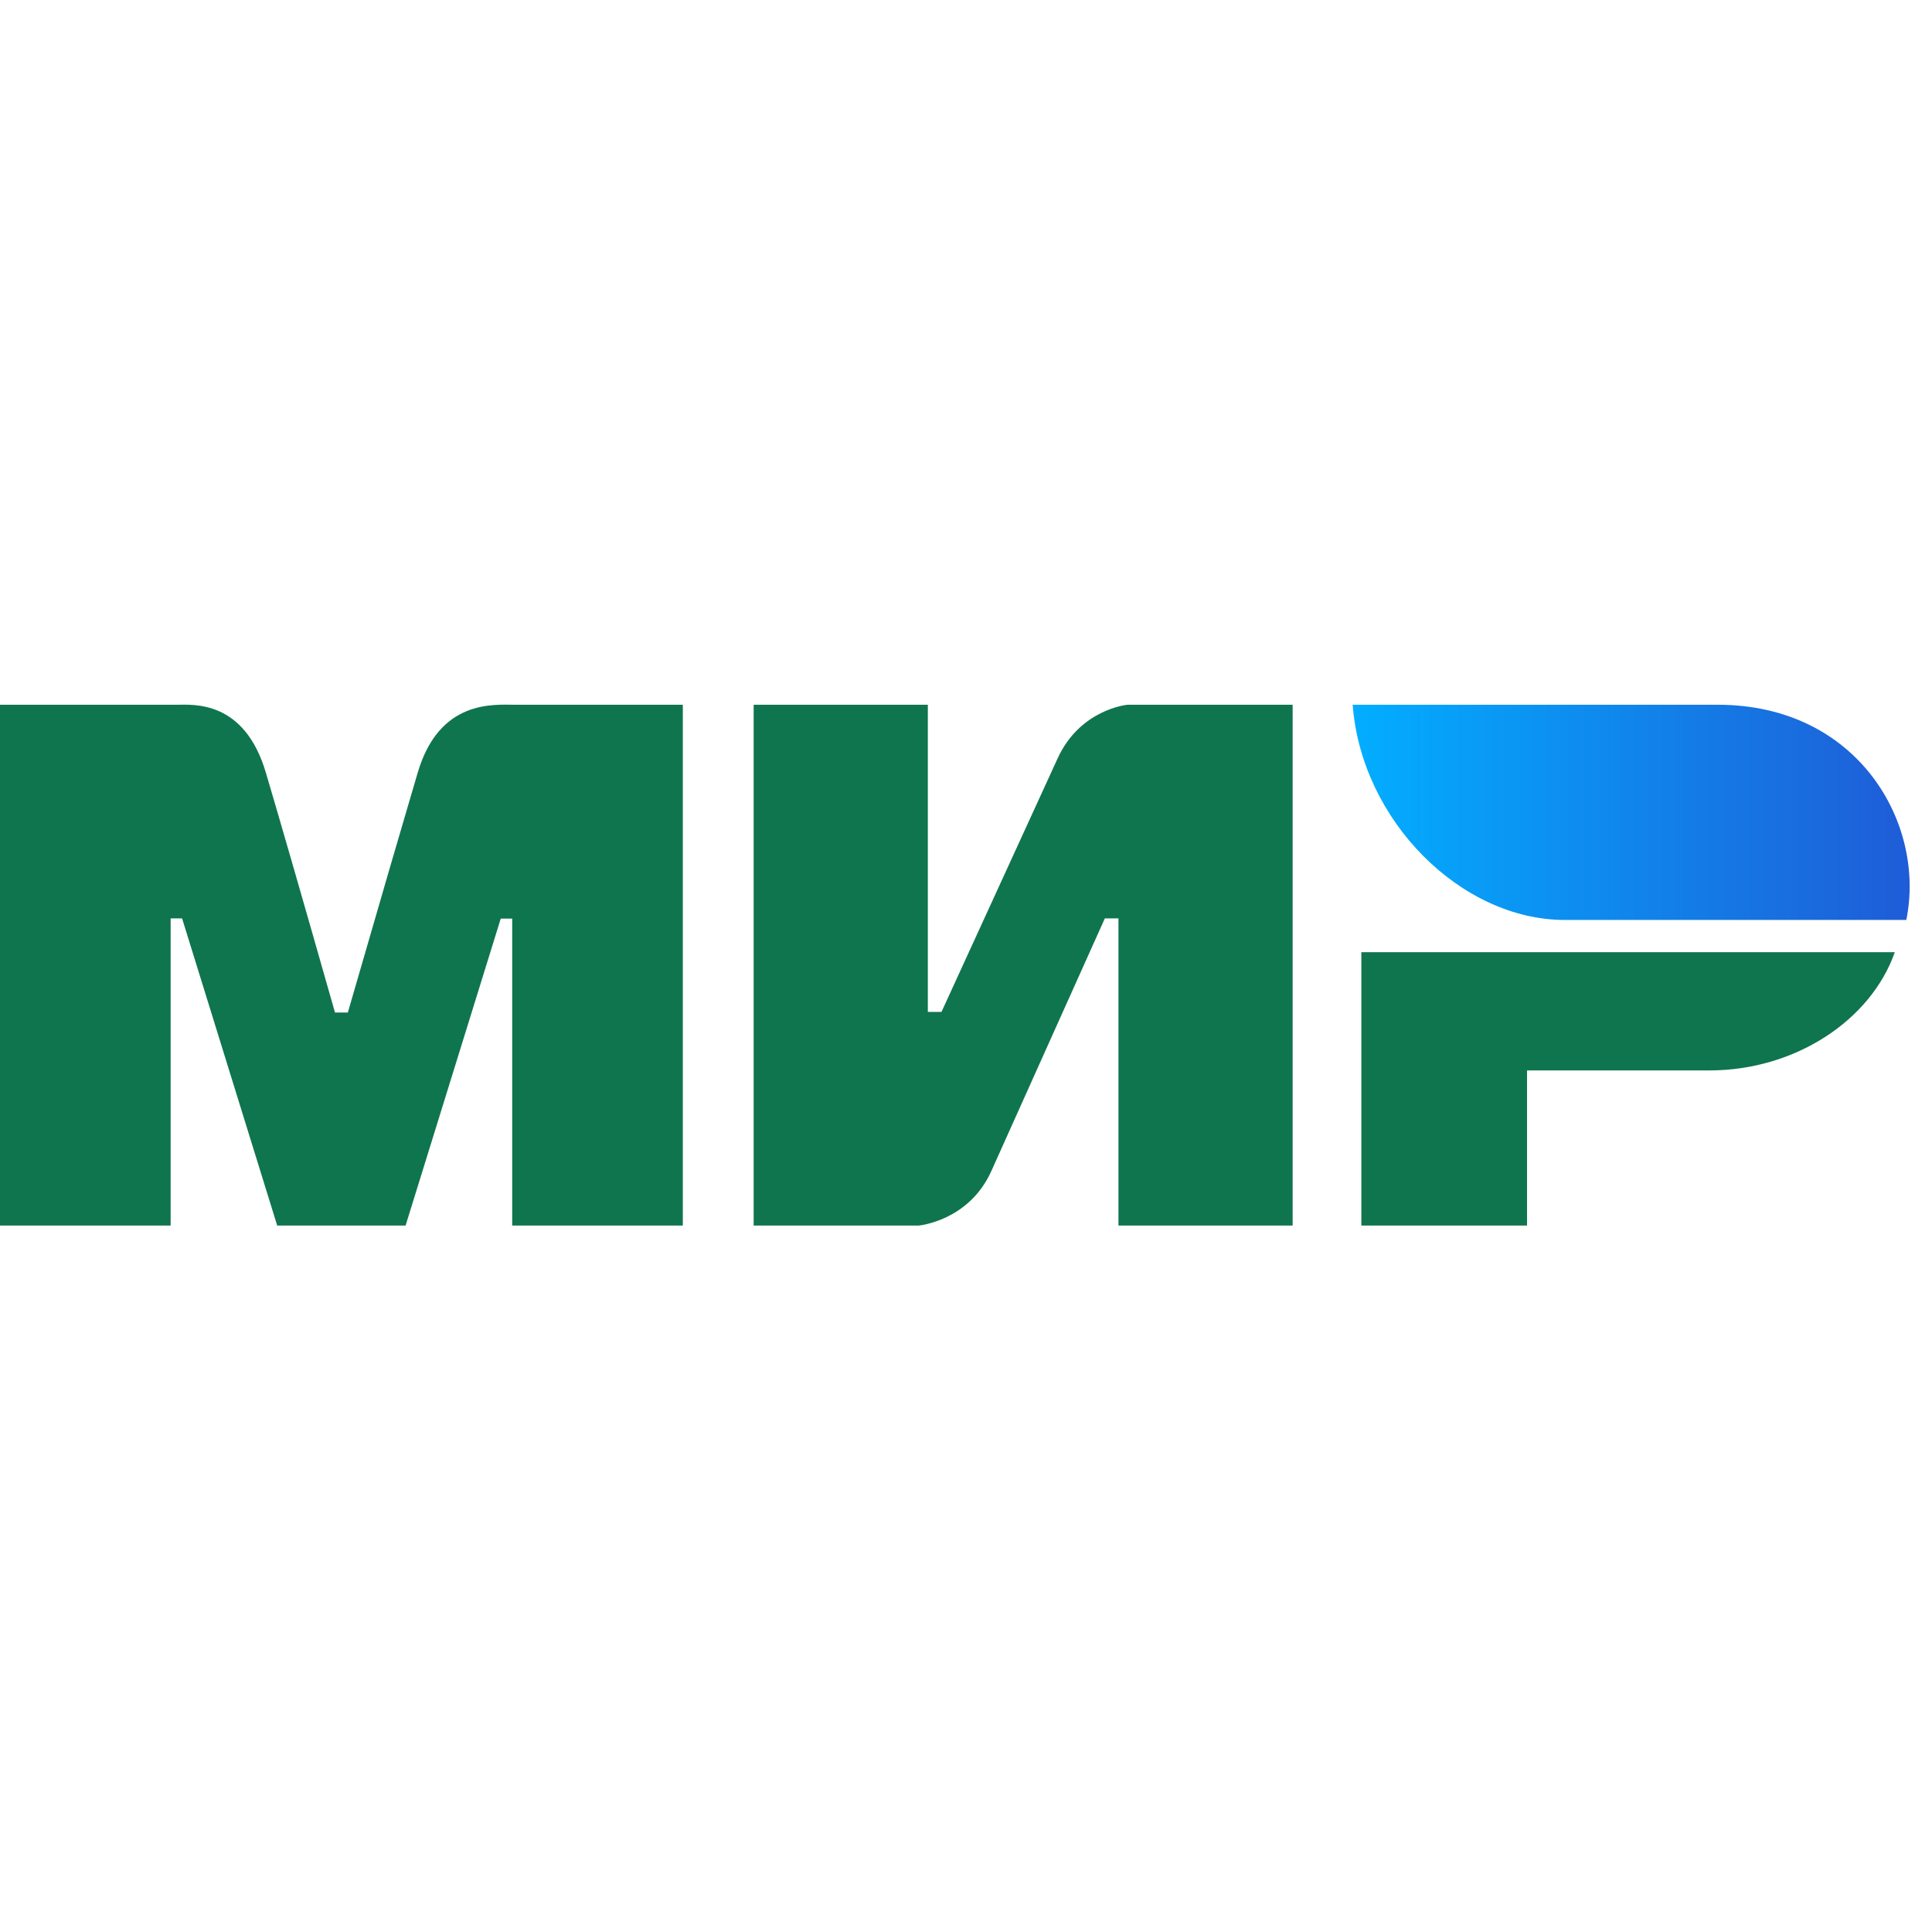
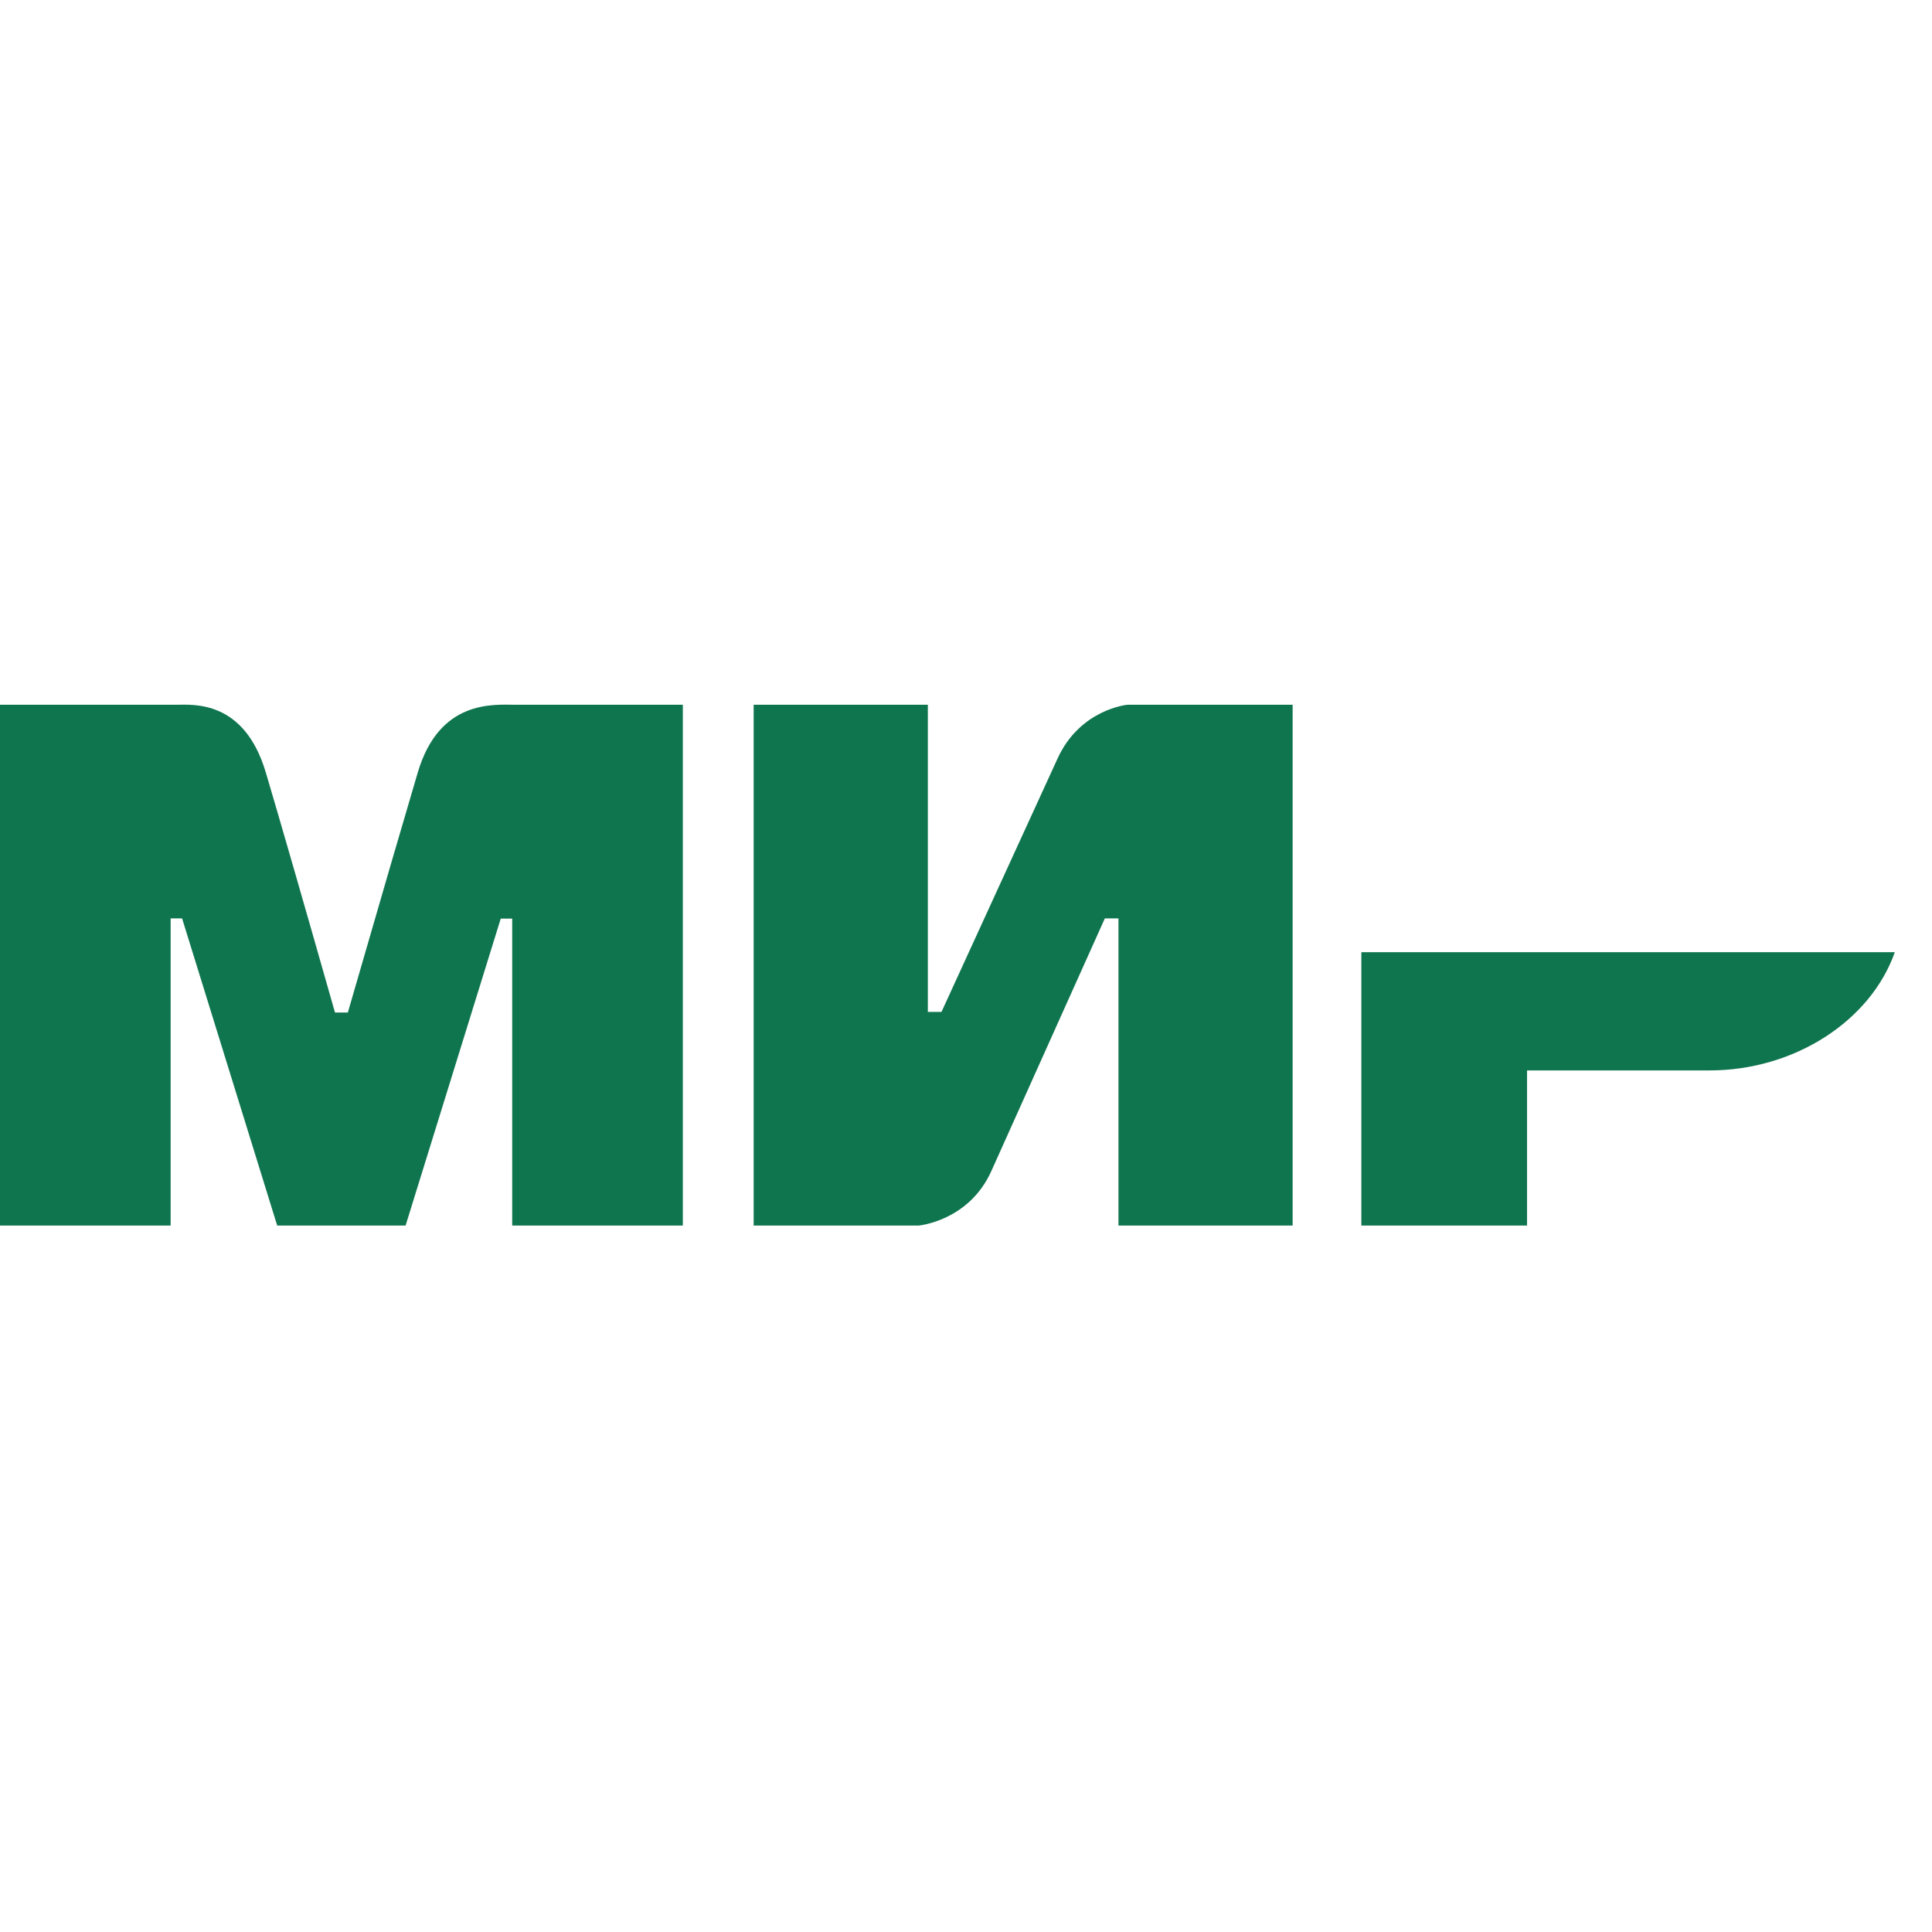
<svg xmlns="http://www.w3.org/2000/svg" width="44" height="44" viewBox="0 0 44 44" fill="none">
  <path fill-rule="evenodd" clip-rule="evenodd" d="M4.022 16.05C4.41 16.048 5.565 15.944 6.054 17.594C6.384 18.706 6.909 20.528 7.629 23.059H7.922C8.694 20.39 9.225 18.569 9.514 17.594C10.008 15.926 11.243 16.05 11.738 16.05L15.551 16.05V27.911H11.665V20.921H11.404L9.237 27.911H6.313L4.147 20.916H3.886V27.911H0V16.05L4.022 16.05ZM21.131 16.05V23.045H21.442L24.077 17.293C24.588 16.148 25.679 16.05 25.679 16.05H29.439V27.911H25.472V20.916H25.162L22.578 26.668C22.067 27.808 20.925 27.911 20.925 27.911H17.164V16.05H21.131ZM43.153 21.686C42.6 23.255 40.862 24.378 38.937 24.378H34.777V27.911H31.004V21.686H43.153Z" fill="#0F754E" />
-   <path fill-rule="evenodd" clip-rule="evenodd" d="M39.12 16.05H30.806C31.004 18.691 33.278 20.951 35.632 20.951H43.415C43.864 18.756 42.318 16.05 39.12 16.05Z" fill="url(#paint0_linear_136_182)" />
  <defs>
    <linearGradient id="paint0_linear_136_182" x1="43.492" y1="19.133" x2="30.806" y2="19.133" gradientUnits="userSpaceOnUse">
      <stop stop-color="#1F5CD7" />
      <stop offset="1" stop-color="#02AEFF" />
    </linearGradient>
  </defs>
</svg>